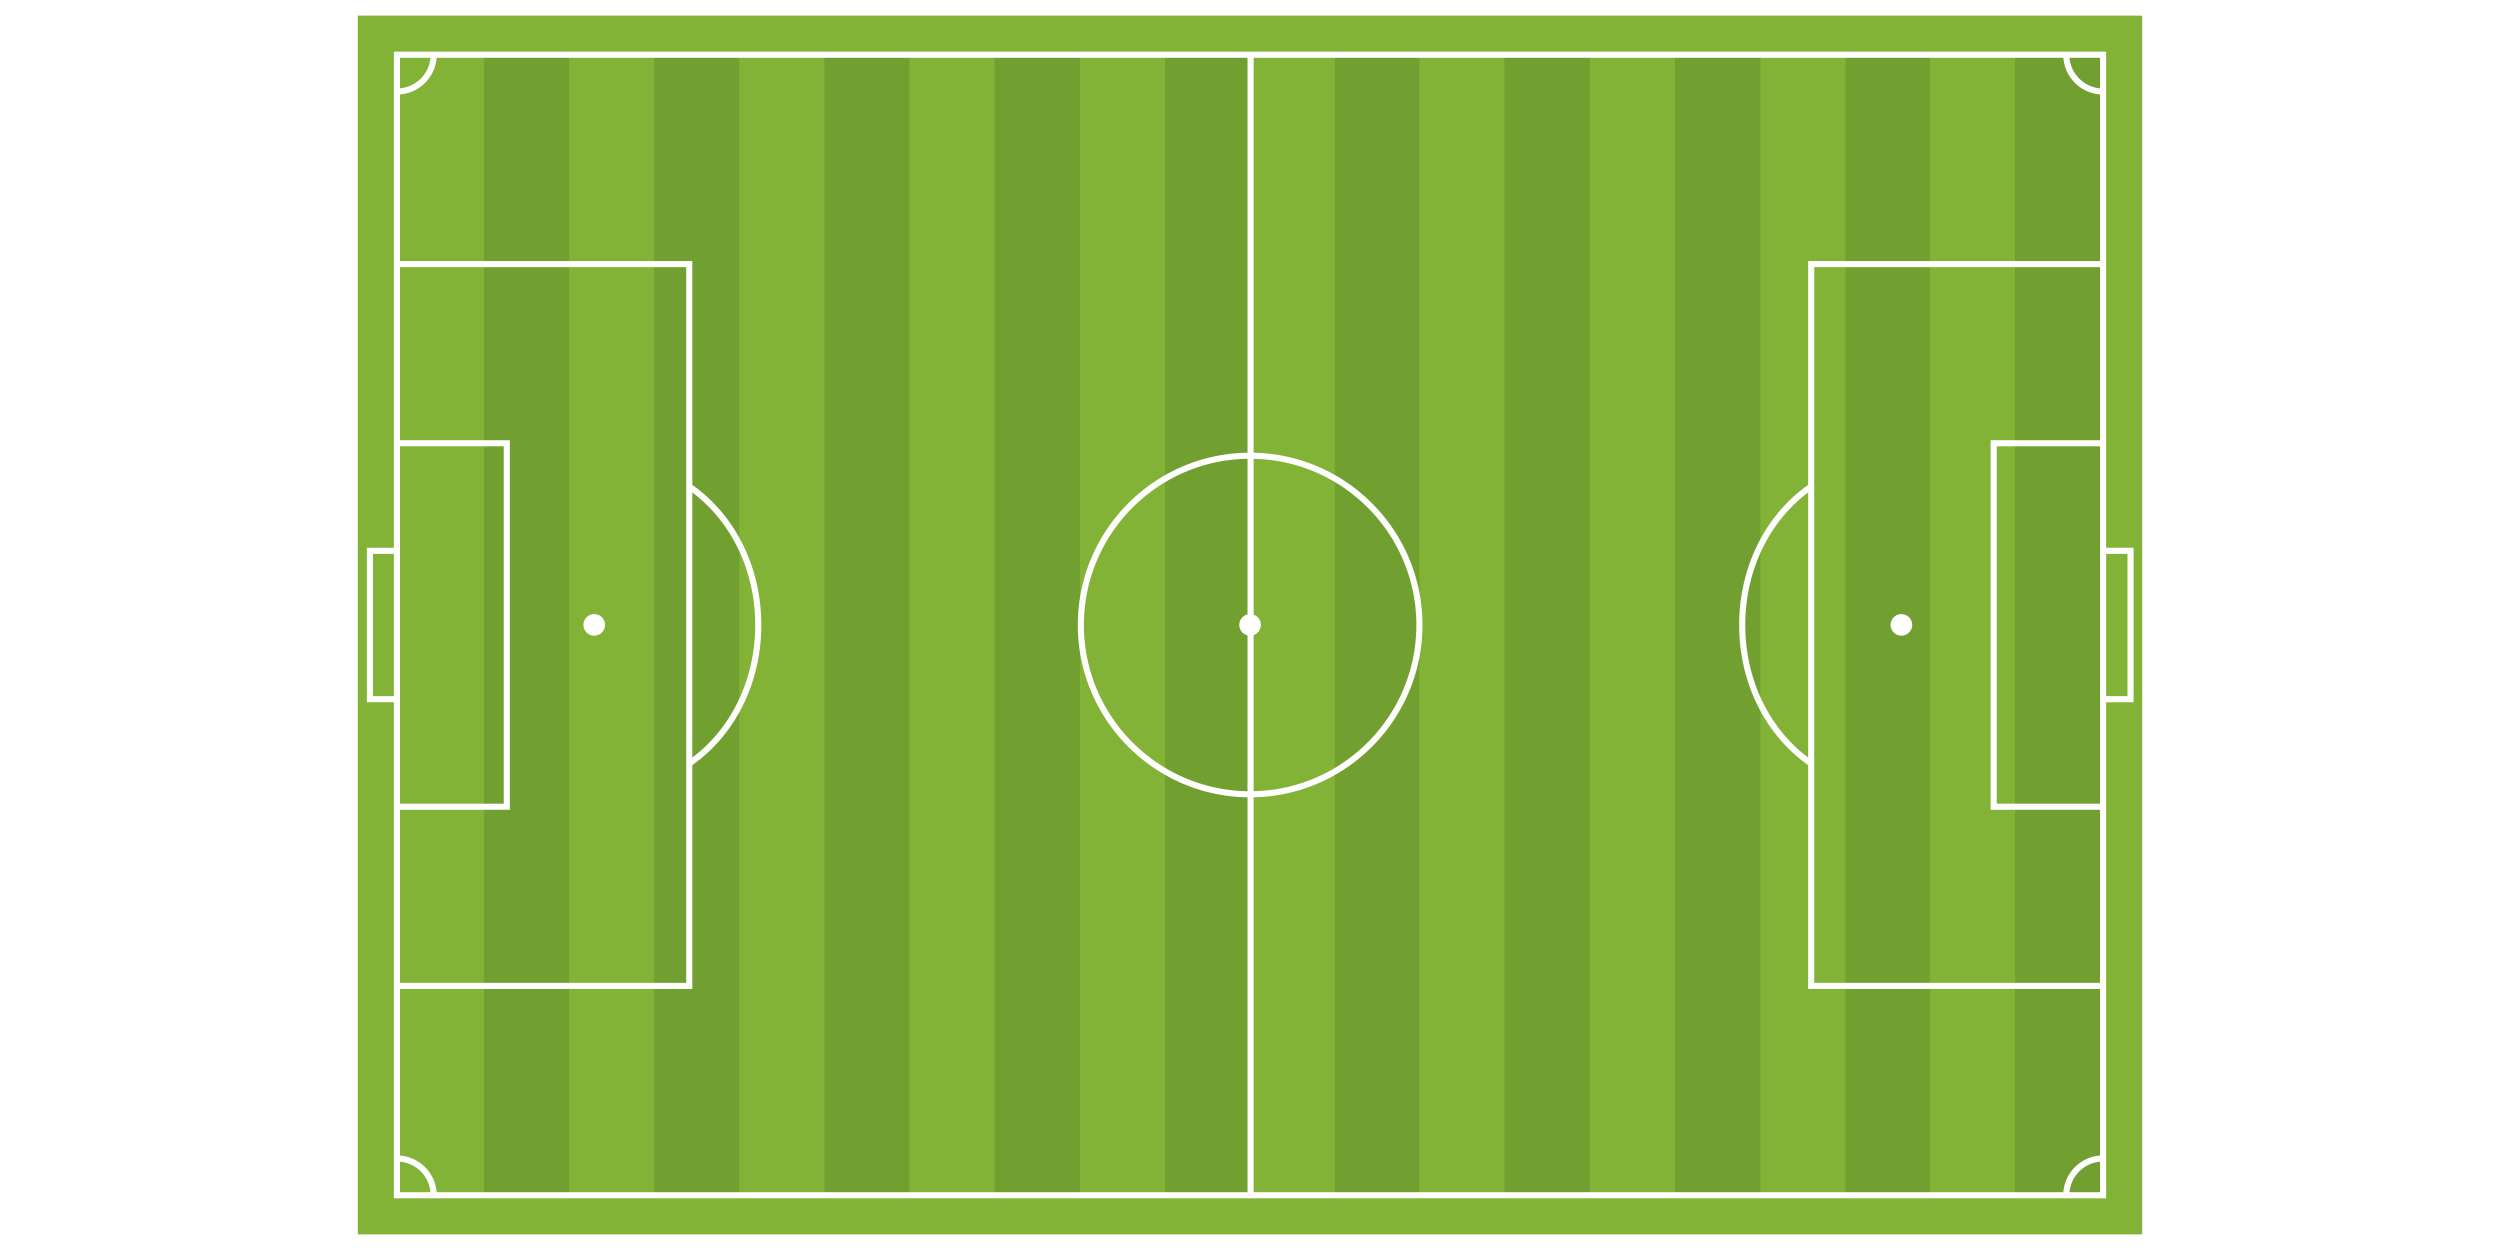
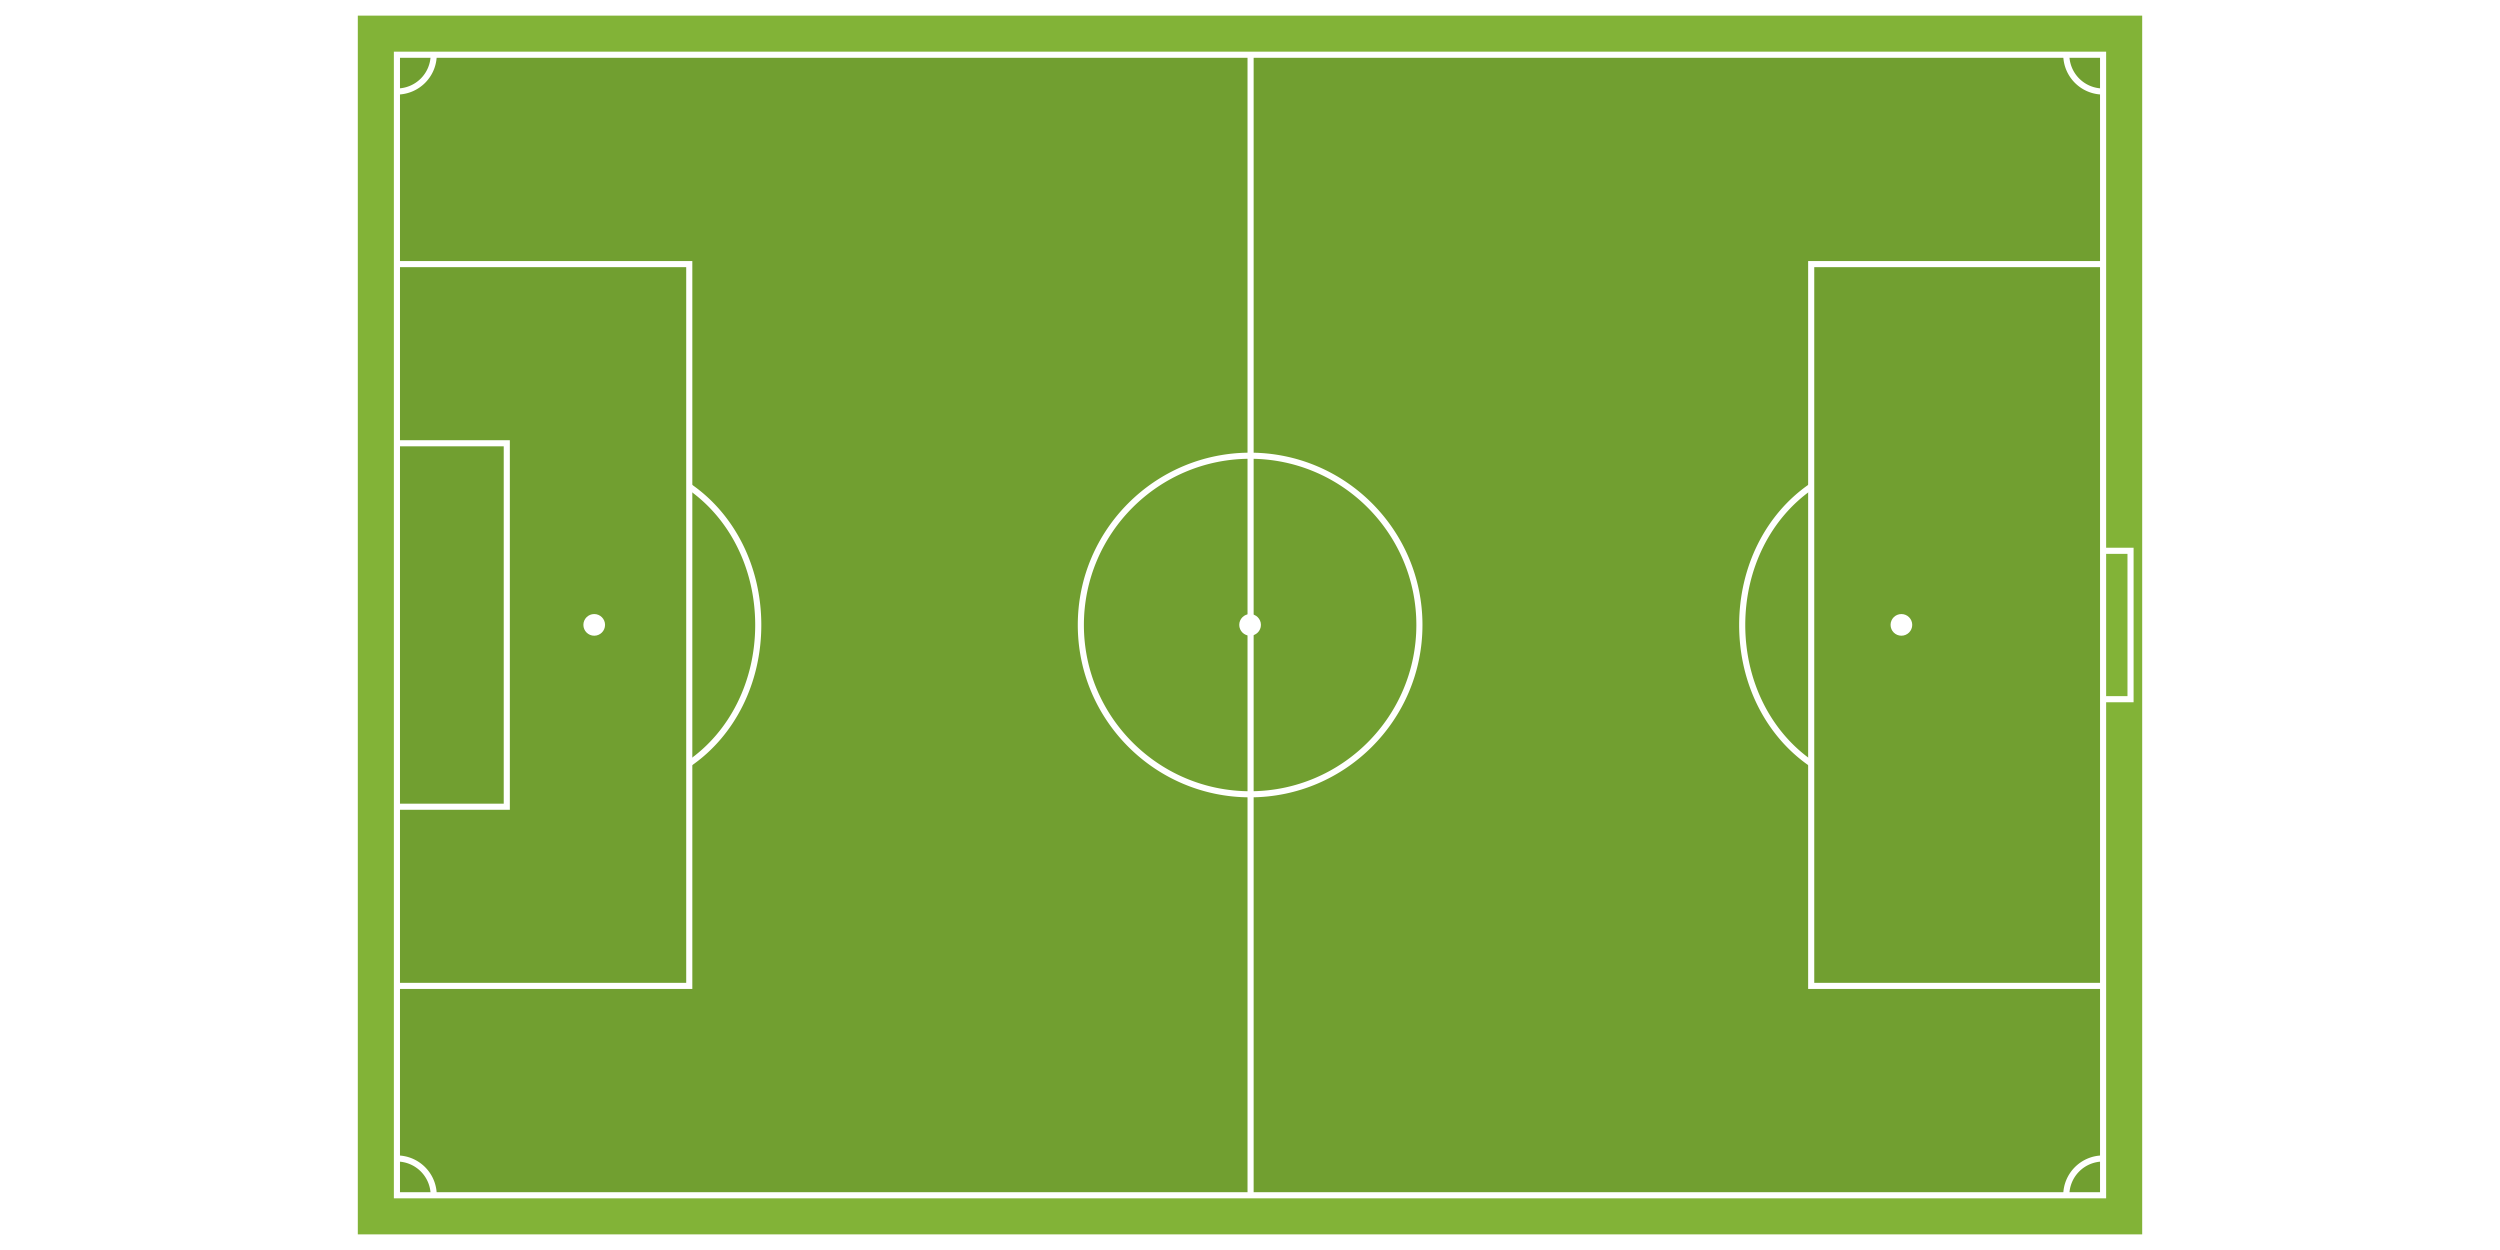
<svg xmlns="http://www.w3.org/2000/svg" width="400" height="200" viewBox="0 0 400 200">
  <path fill="#FFF" d="M0 0h400v200H0z" />
  <path fill="#82B337" d="M57.25 2.5h285.5v195H57.25z" />
  <path fill="#719F30" d="M63.507 8.757h272.985v182.487H63.507z" />
-   <path d="M63.839 8.757h13.613v182.439H63.839zm27.224 0h13.613v182.439H91.063zm27.228 0h13.612v182.439h-13.612zm27.228 0h13.612v182.439h-13.612zm27.283 0h13.613v182.439h-13.613zm27.172 0h13.612v182.439h-13.612zm27.126 0h13.611v182.439H227.1zm27.283 0h13.611v182.439h-13.611zm27.284 0h13.611v182.439h-13.611zm27.115 0h13.613v182.439h-13.613zm27.226 0h.168v182.439h-.168z" fill="#82B337" />
  <g fill="#FFF">
    <path d="M110.561 122.561l-.555-.807c6.779-4.667 10.826-12.799 10.826-21.754 0-8.953-4.047-17.086-10.825-21.754l.555-.805c7.042 4.851 11.247 13.283 11.247 22.559.001 9.276-4.204 17.709-11.248 22.561zm230.814-10.201h-4.808v-.978h3.83V88.618h-3.83v-.977h4.808zm-51.863 10.201c-7.043-4.852-11.248-13.284-11.248-22.561 0-9.274 4.205-17.708 11.248-22.559l.555.805c-6.779 4.668-10.824 12.801-10.824 21.754 0 8.954 4.047 17.087 10.826 21.754l-.557.807zm-89.492 5.013c-15.205 0-27.574-12.369-27.574-27.574 0-15.204 12.37-27.573 27.574-27.573 15.206 0 27.575 12.369 27.575 27.574-.001 15.204-12.37 27.573-27.575 27.573zm0-54.17c-14.665 0-26.596 11.931-26.596 26.596s11.931 26.597 26.596 26.597c14.665 0 26.596-11.932 26.596-26.596 0-14.666-11.932-26.597-26.596-26.597zM69.881 191.244h-.978a5.402 5.402 0 0 0-5.396-5.397v-.978a6.382 6.382 0 0 1 6.374 6.375zM63.507 15.131v-.978a5.402 5.402 0 0 0 5.396-5.396h.978a6.381 6.381 0 0 1-6.374 6.374zm267.589 176.113h-.979a6.382 6.382 0 0 1 6.375-6.375v.978a5.404 5.404 0 0 0-5.396 5.397zm5.397-176.113a6.382 6.382 0 0 1-6.375-6.374h.979a5.403 5.403 0 0 0 5.396 5.397v.977z" />
    <path d="M110.772 158.232H63.507v-.977h46.287V42.745H63.507v-.977h47.265z" />
    <path d="M81.574 129.565H63.507v-.976h17.09V71.412h-17.09v-.977h18.067z" />
-     <path d="M63.507 112.36h-4.809V87.641h4.809v.977h-3.831v22.764h3.831zm273.06 17.205H318.5v-59.13h18.067v.977h-17.09v57.177h17.09z" />
    <path d="M336.567 158.232h-47.264V41.768h47.264v.977H290.28v114.51h46.287zM199.604 8.757h.979v182.487h-.979z" />
    <path d="M336.981 191.732H63.019V8.268h273.962v183.464zm-272.984-.976h272.008V9.246H63.997v181.51z" />
    <circle cx="200.014" cy="99.981" r="1.734" />
    <circle cx="304.224" cy="99.981" r="1.733" />
    <circle cx="95.075" cy="99.981" r="1.734" />
  </g>
</svg>